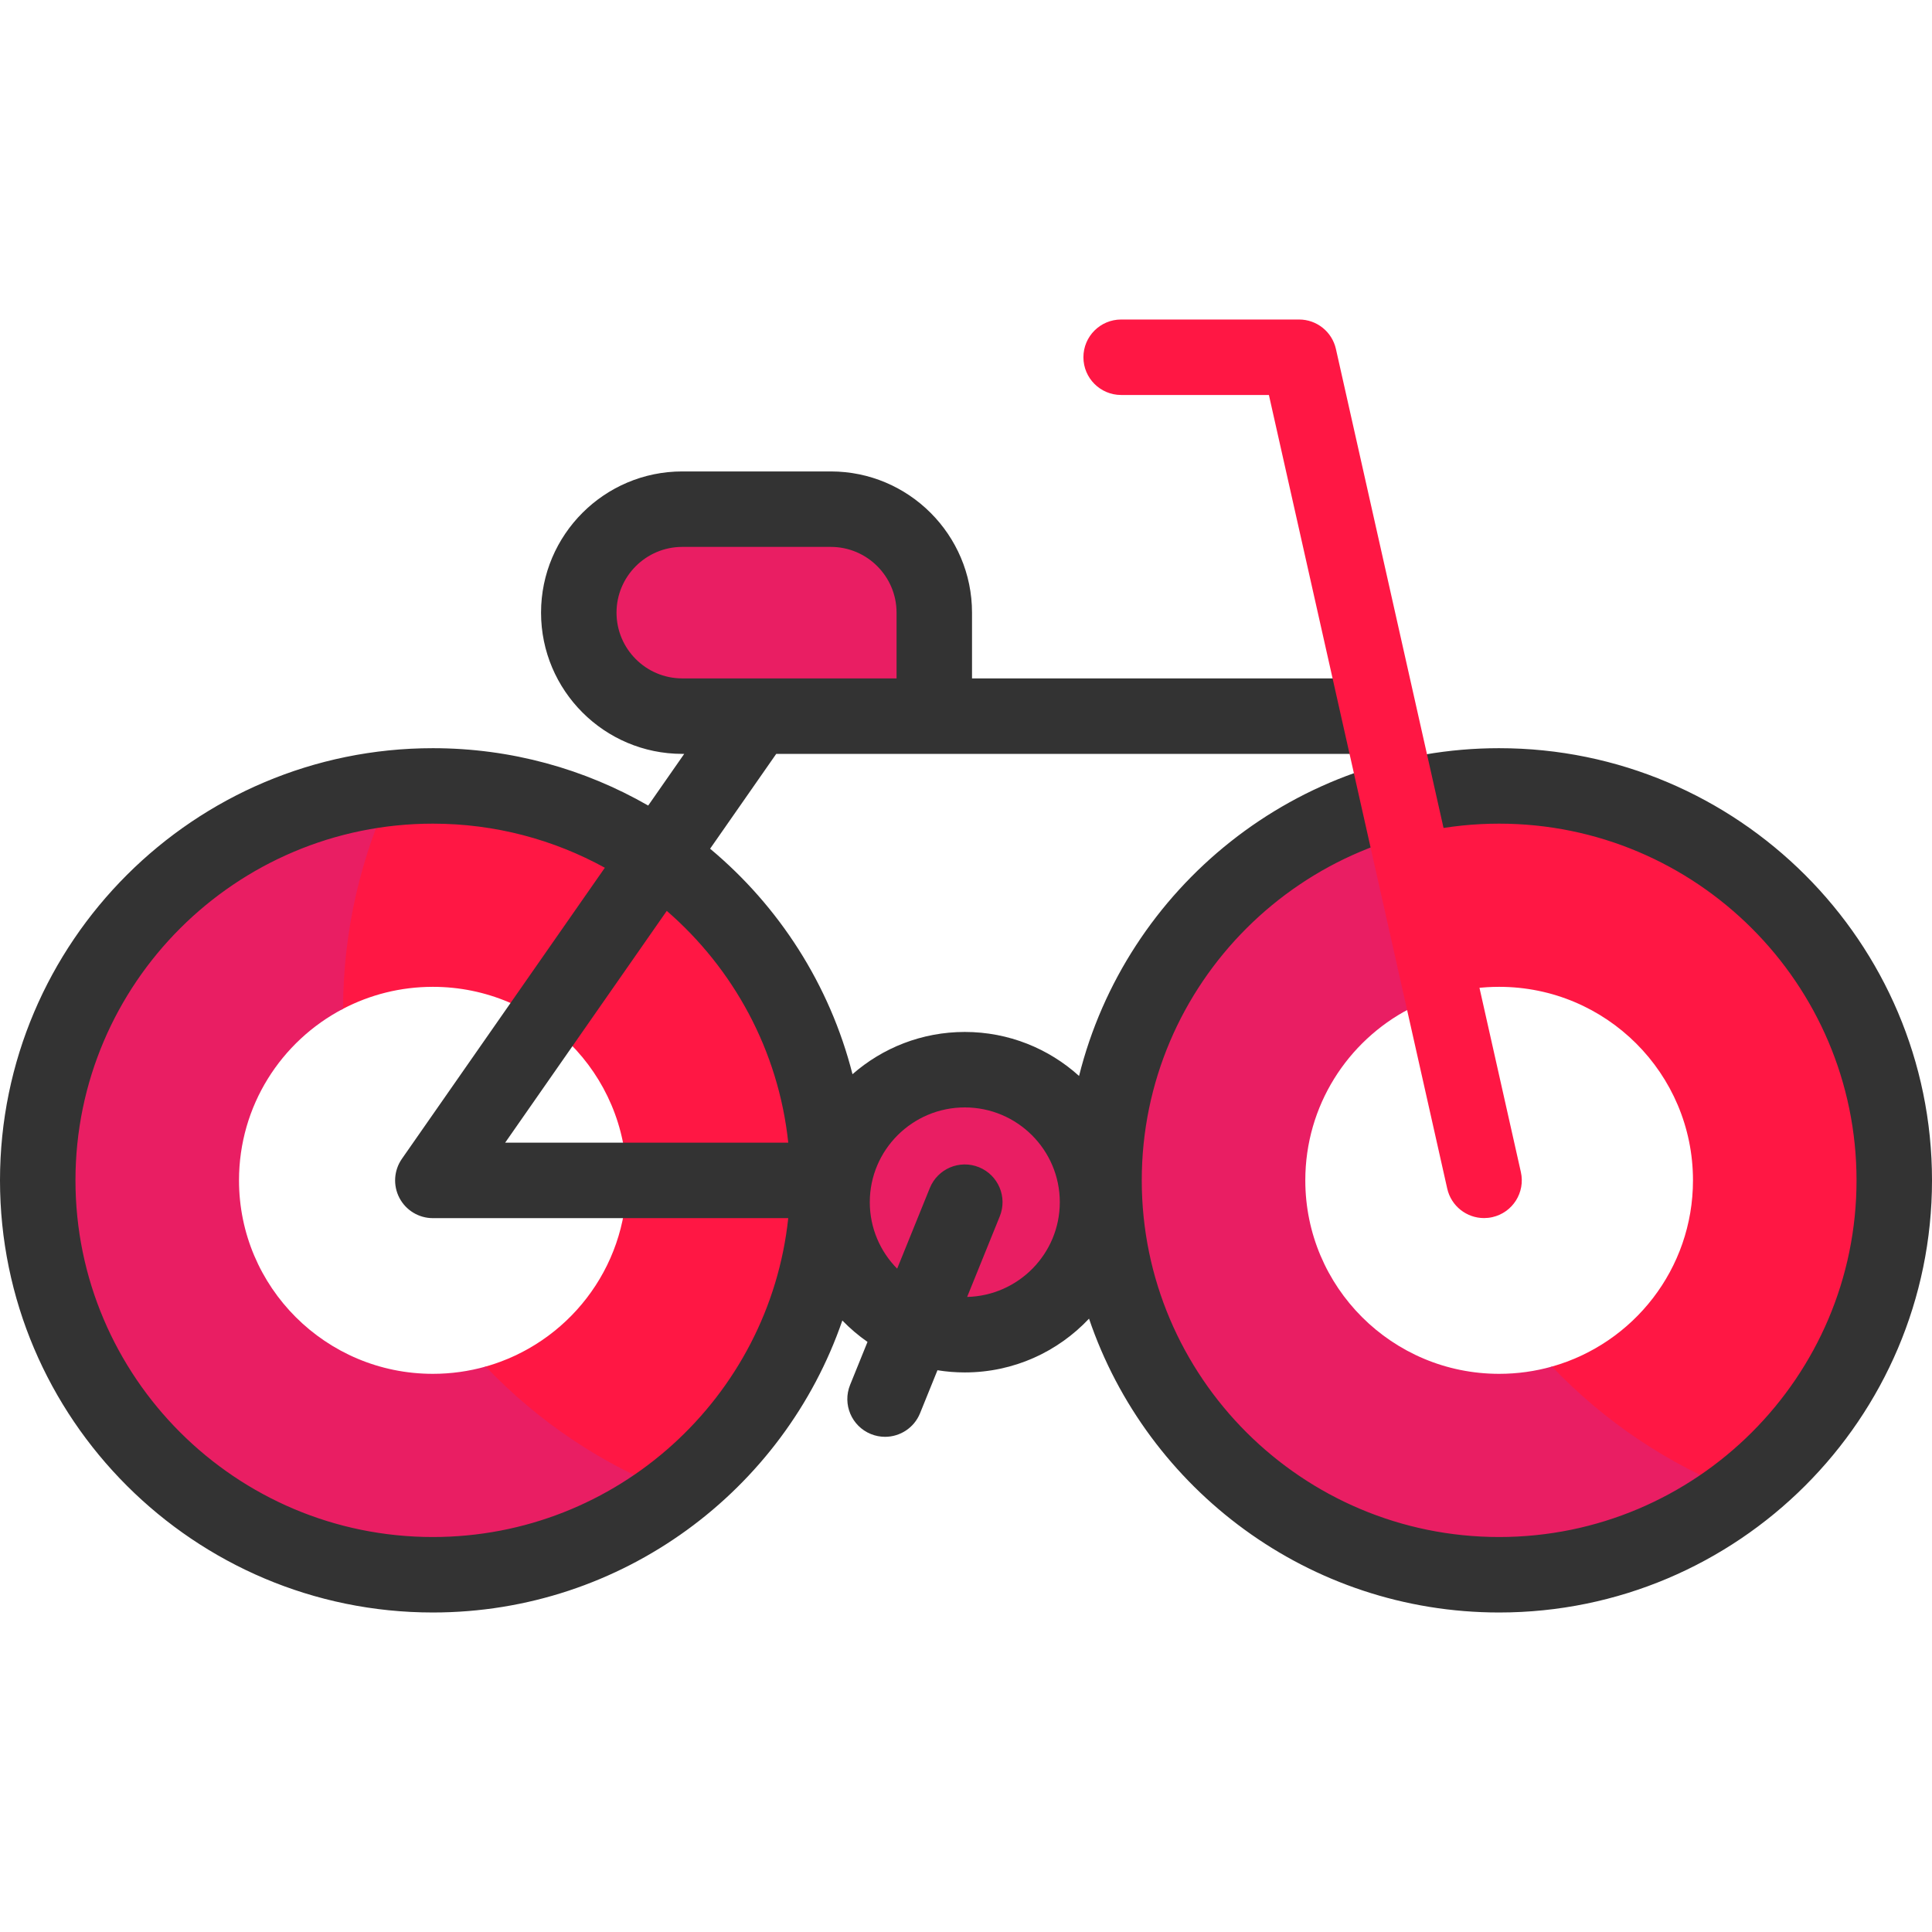
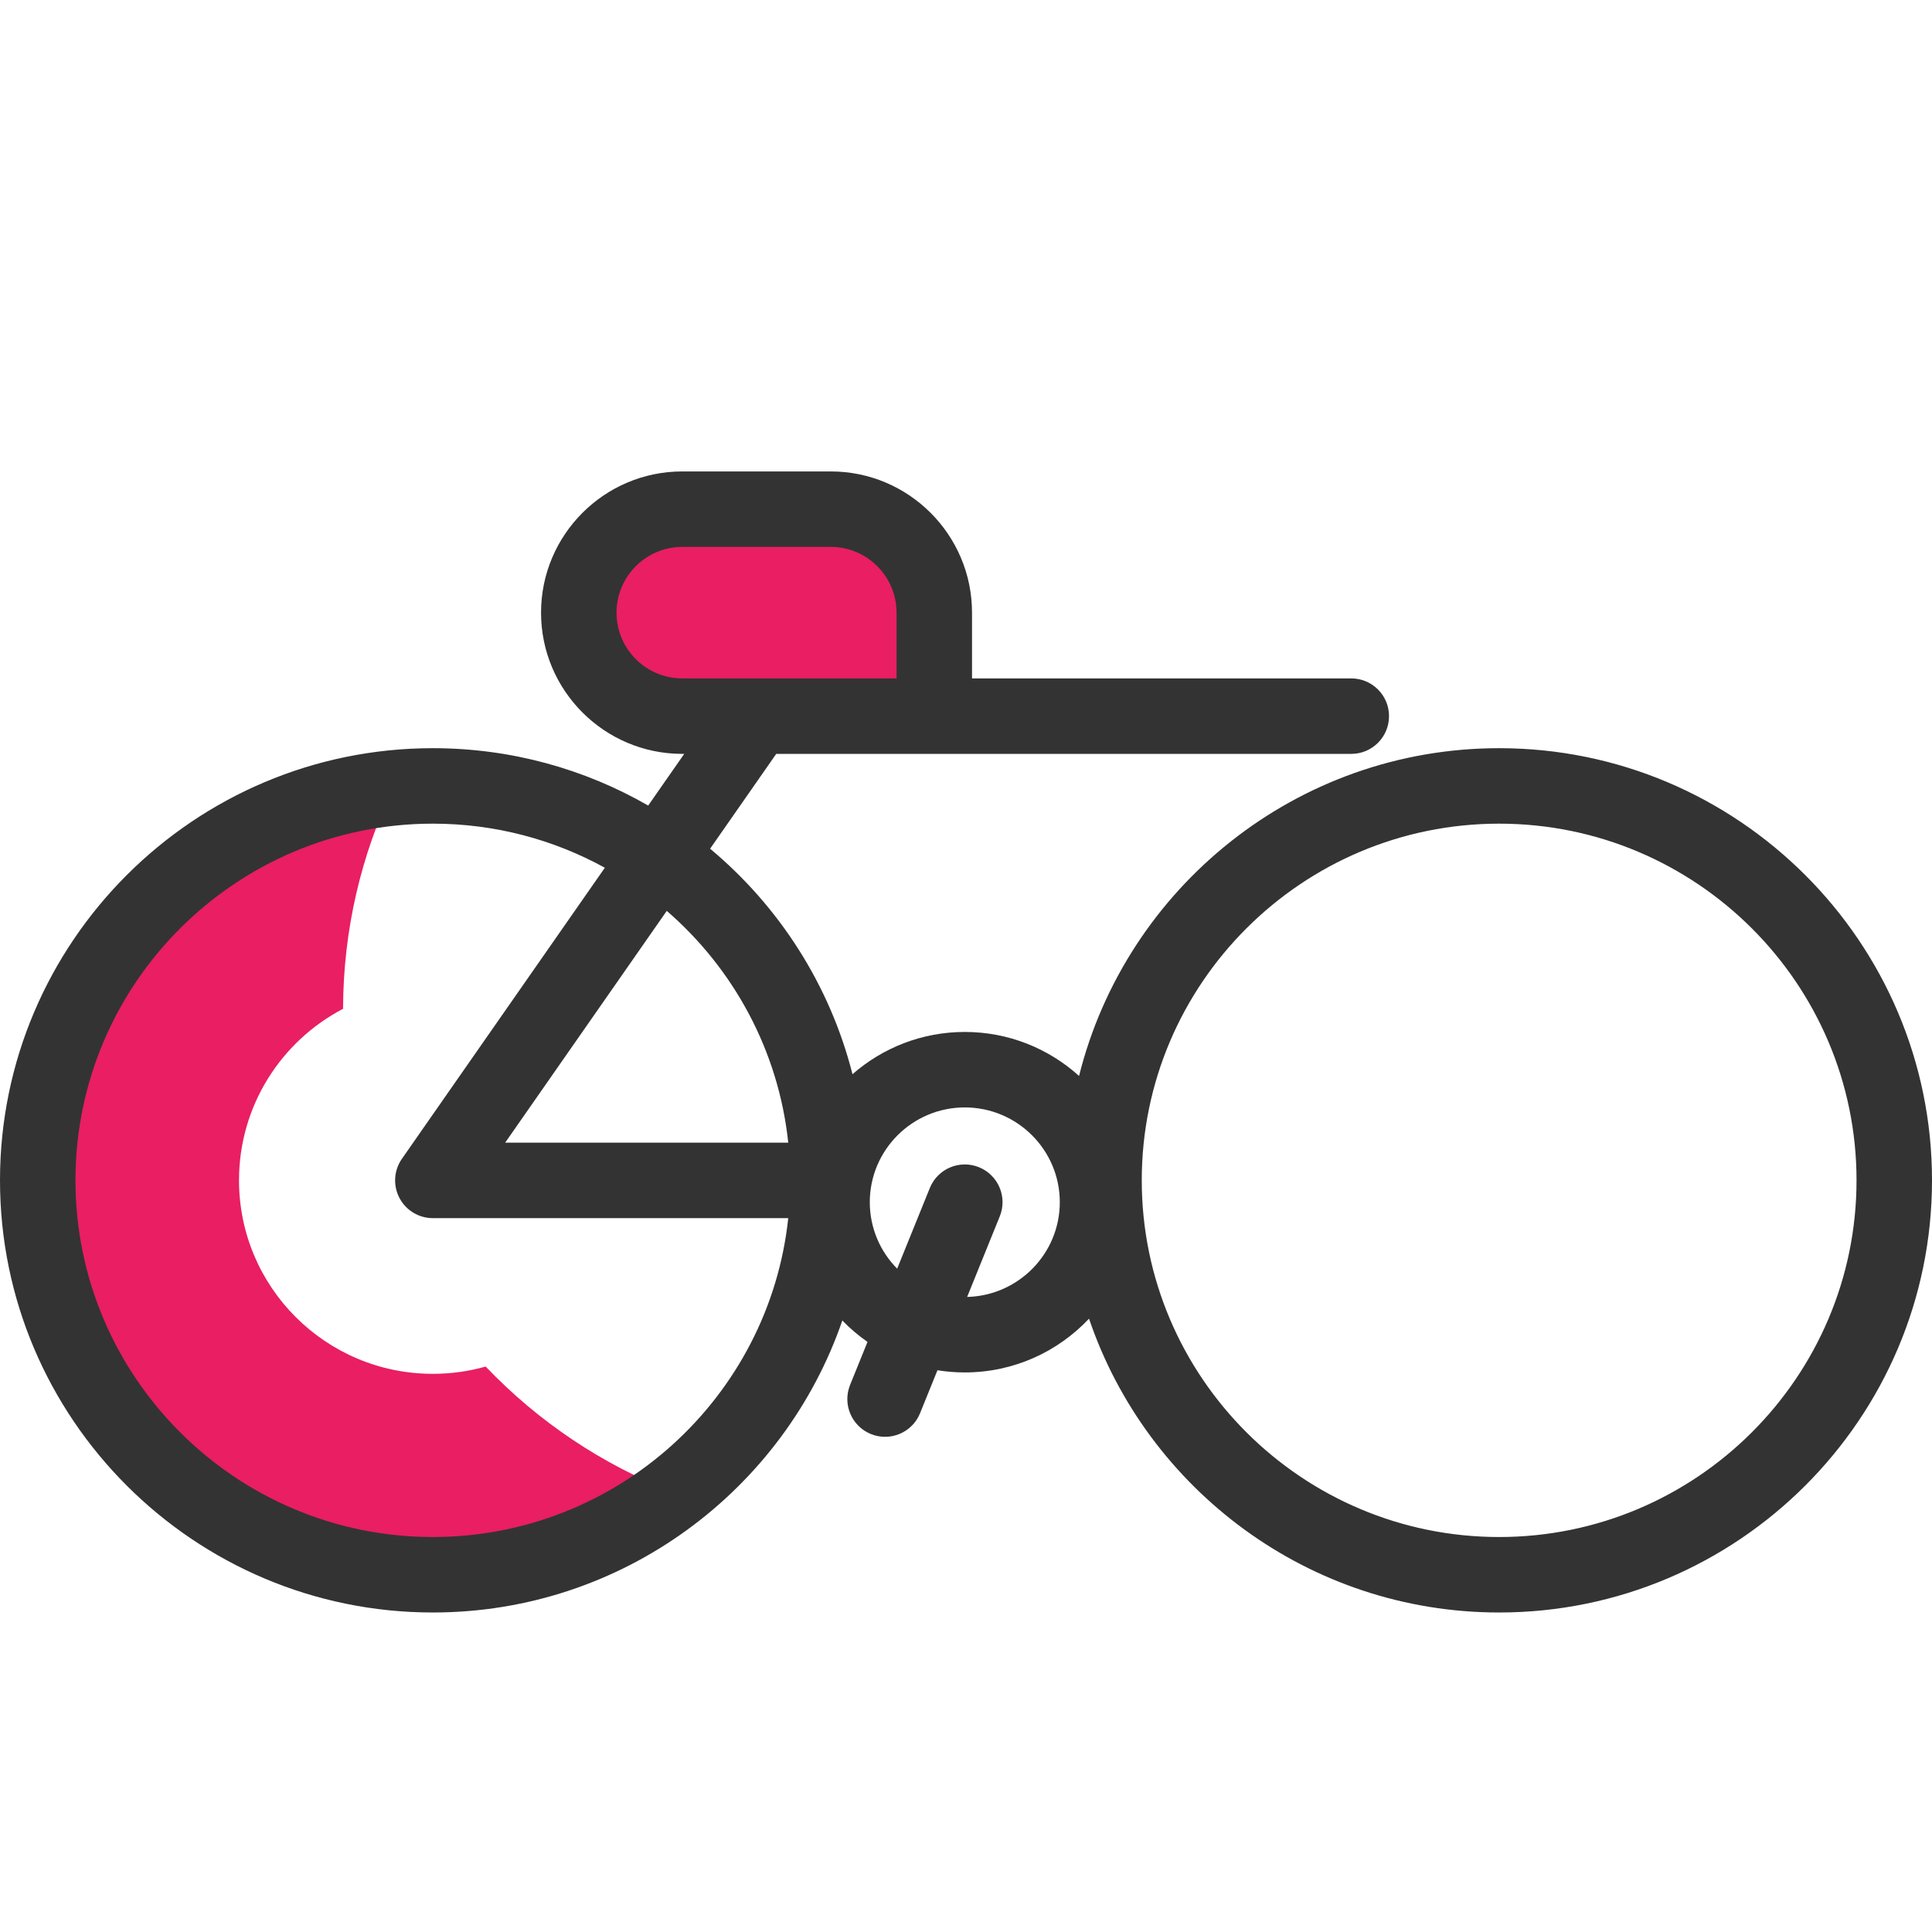
<svg xmlns="http://www.w3.org/2000/svg" id="Layer_1" enable-background="new 0 0 512 512" viewBox="0 0 512 512">
  <g>
    <g>
-       <path d="m397.29 208.276c-57.83 0-104.711 46.797-104.711 104.525s46.88 104.525 104.711 104.525 104.71-46.797 104.71-104.525c0-57.727-46.88-104.525-104.71-104.525zm11.199 182.596c-14.271 0-53.779-8.342-71.83-30.809-17.834-22.197-14.298-58.436-14.298-72.511 0-19.748 34.741-11.641 51.13-20.208 7.115-3.719 15.21-5.823 23.798-5.823 28.371 0 51.37 22.958 51.37 51.279 0 23.477-15.805 43.269-37.372 49.352-4.45 1.257 2.055 28.72-2.798 28.72z" fill="#ff1744" />
-       <path d="m114.711 208.276c-57.831 0-104.711 46.798-104.711 104.525 0 57.728 46.88 104.525 104.711 104.525s104.71-46.797 104.71-104.525c0-57.727-46.88-104.525-104.71-104.525zm18.629 186.596c-28.371 0-91.404-21.871-91.404-50.192 0-10.159 4.203-63.861 14.809-80.021 10.011-15.254 26.21 6.846 34.168 2.685 7.115-3.719 15.21-5.823 23.798-5.823 28.371 0 51.37 22.958 51.37 51.279 0 23.477-15.805 43.269-37.372 49.352-4.451 1.257 9.484 32.72 4.631 32.72z" fill="#ff1744" />
      <path d="m128.708 362.153c-4.45 1.255-9.145 1.927-13.998 1.927-28.371 0-51.37-22.958-51.37-51.279 0-19.748 11.183-36.888 27.572-45.456.054-20.957 4.818-40.808 13.288-58.549-52.894 5.263-94.2 49.819-94.2 104.005 0 57.728 46.88 104.525 104.711 104.525 24.102 0 46.302-8.129 63.999-21.79-19.098-7.34-36.135-18.837-50.002-33.383z" fill="#e91e63" />
-       <path d="m411.287 362.153c-4.45 1.255-9.145 1.927-13.998 1.927-28.371 0-51.37-22.958-51.37-51.279 0-19.748 11.183-36.888 27.572-45.456.054-20.957 4.818-40.808 13.288-58.549-52.895 5.262-94.201 49.818-94.201 104.005 0 57.728 46.88 104.525 104.711 104.525 24.102 0 46.302-8.129 63.999-21.79-19.097-7.34-36.134-18.837-50.001-33.383z" fill="#e91e63" />
      <g fill="#e91e63">
        <path d="m247.597 189.785h-66.788c-15.146 0-27.425-12.279-27.425-27.425 0-15.146 12.279-27.425 27.425-27.425h39.363c15.146 0 27.425 12.279 27.425 27.425z" />
-         <ellipse cx="255.683" cy="318.592" rx="35.178" ry="35.115" />
      </g>
    </g>
    <g>
      <path d="m397.289 198.276c-53.701 0-98.901 37.032-111.327 86.862-8.018-7.244-18.642-11.661-30.28-11.661-11.389 0-21.807 4.231-29.761 11.2-6.021-23.722-19.476-44.517-37.735-59.759l17.523-25.133h152.397c5.522 0 10-4.478 10-10s-4.478-10-10-10h-100.51v-17.425c0-20.637-16.789-37.426-37.425-37.426h-39.363c-20.636 0-37.425 16.789-37.425 37.426 0 20.636 16.789 37.425 37.425 37.425h.519l-9.548 13.695c-16.817-9.669-36.308-15.204-57.069-15.204-63.251 0-114.71 51.375-114.71 114.525s51.459 114.525 114.71 114.525c50.235 0 93.031-32.407 108.518-77.38 2.032 2.097 4.266 3.999 6.67 5.673l-4.615 11.396c-2.073 5.119.396 10.949 5.516 13.022 1.229.498 2.5.734 3.75.734 3.953 0 7.697-2.36 9.272-6.249l4.615-11.396c2.36.382 4.78.581 7.246.581 12.967 0 24.674-5.484 32.921-14.251 15.344 45.228 58.268 77.87 108.685 77.87 63.253 0 114.712-51.376 114.712-114.525s-51.459-114.525-114.711-114.525zm-233.905-35.916c0-9.608 7.817-17.426 17.425-17.426h39.363c9.608 0 17.425 7.817 17.425 17.426v17.425h-56.788c-9.608 0-17.425-7.816-17.425-17.425zm45.512 140.459h-75.023l42.828-61.427c17.661 15.292 29.613 36.986 32.195 61.427zm-94.186 104.507c-52.224 0-94.71-42.404-94.71-94.525s42.487-94.524 94.71-94.524c16.512 0 32.05 4.239 45.58 11.683l-53.783 77.141c-2.13 3.056-2.386 7.043-.662 10.345 1.723 3.303 5.14 5.374 8.865 5.374h94.182c-5.029 47.428-45.348 84.506-94.182 84.506zm141.594-63.627 8.647-21.354c2.073-5.119-.396-10.949-5.515-13.022-5.121-2.073-10.949.396-13.023 5.515l-8.656 21.374c-4.483-4.537-7.253-10.762-7.253-17.62 0-13.849 11.295-25.115 25.178-25.115s25.178 11.267 25.178 25.115c0 13.641-10.959 24.777-24.556 25.107zm140.985 63.627c-52.224 0-94.71-42.404-94.71-94.525s42.486-94.524 94.71-94.524 94.711 42.403 94.711 94.524-42.487 94.525-94.711 94.525z" fill="#333333" />
      <g>
-         <path d="m393.28 322.803c-4.575 0-8.703-3.159-9.748-7.81l-47.26-210.319h-39.156c-5.522 0-10-4.478-10-10s4.478-10 10-10h47.158c4.678 0 8.731 3.243 9.757 7.808l49.015 218.127c1.211 5.389-2.176 10.738-7.564 11.949-.739.166-1.476.245-2.202.245z" fill="#ff1744" />
-       </g>
+         </g>
    </g>
  </g>
  <g />
  <g />
  <g />
  <g />
  <g />
  <g />
  <g />
  <g />
  <g />
  <g />
  <g />
  <g />
  <g />
  <g />
  <g />
</svg>